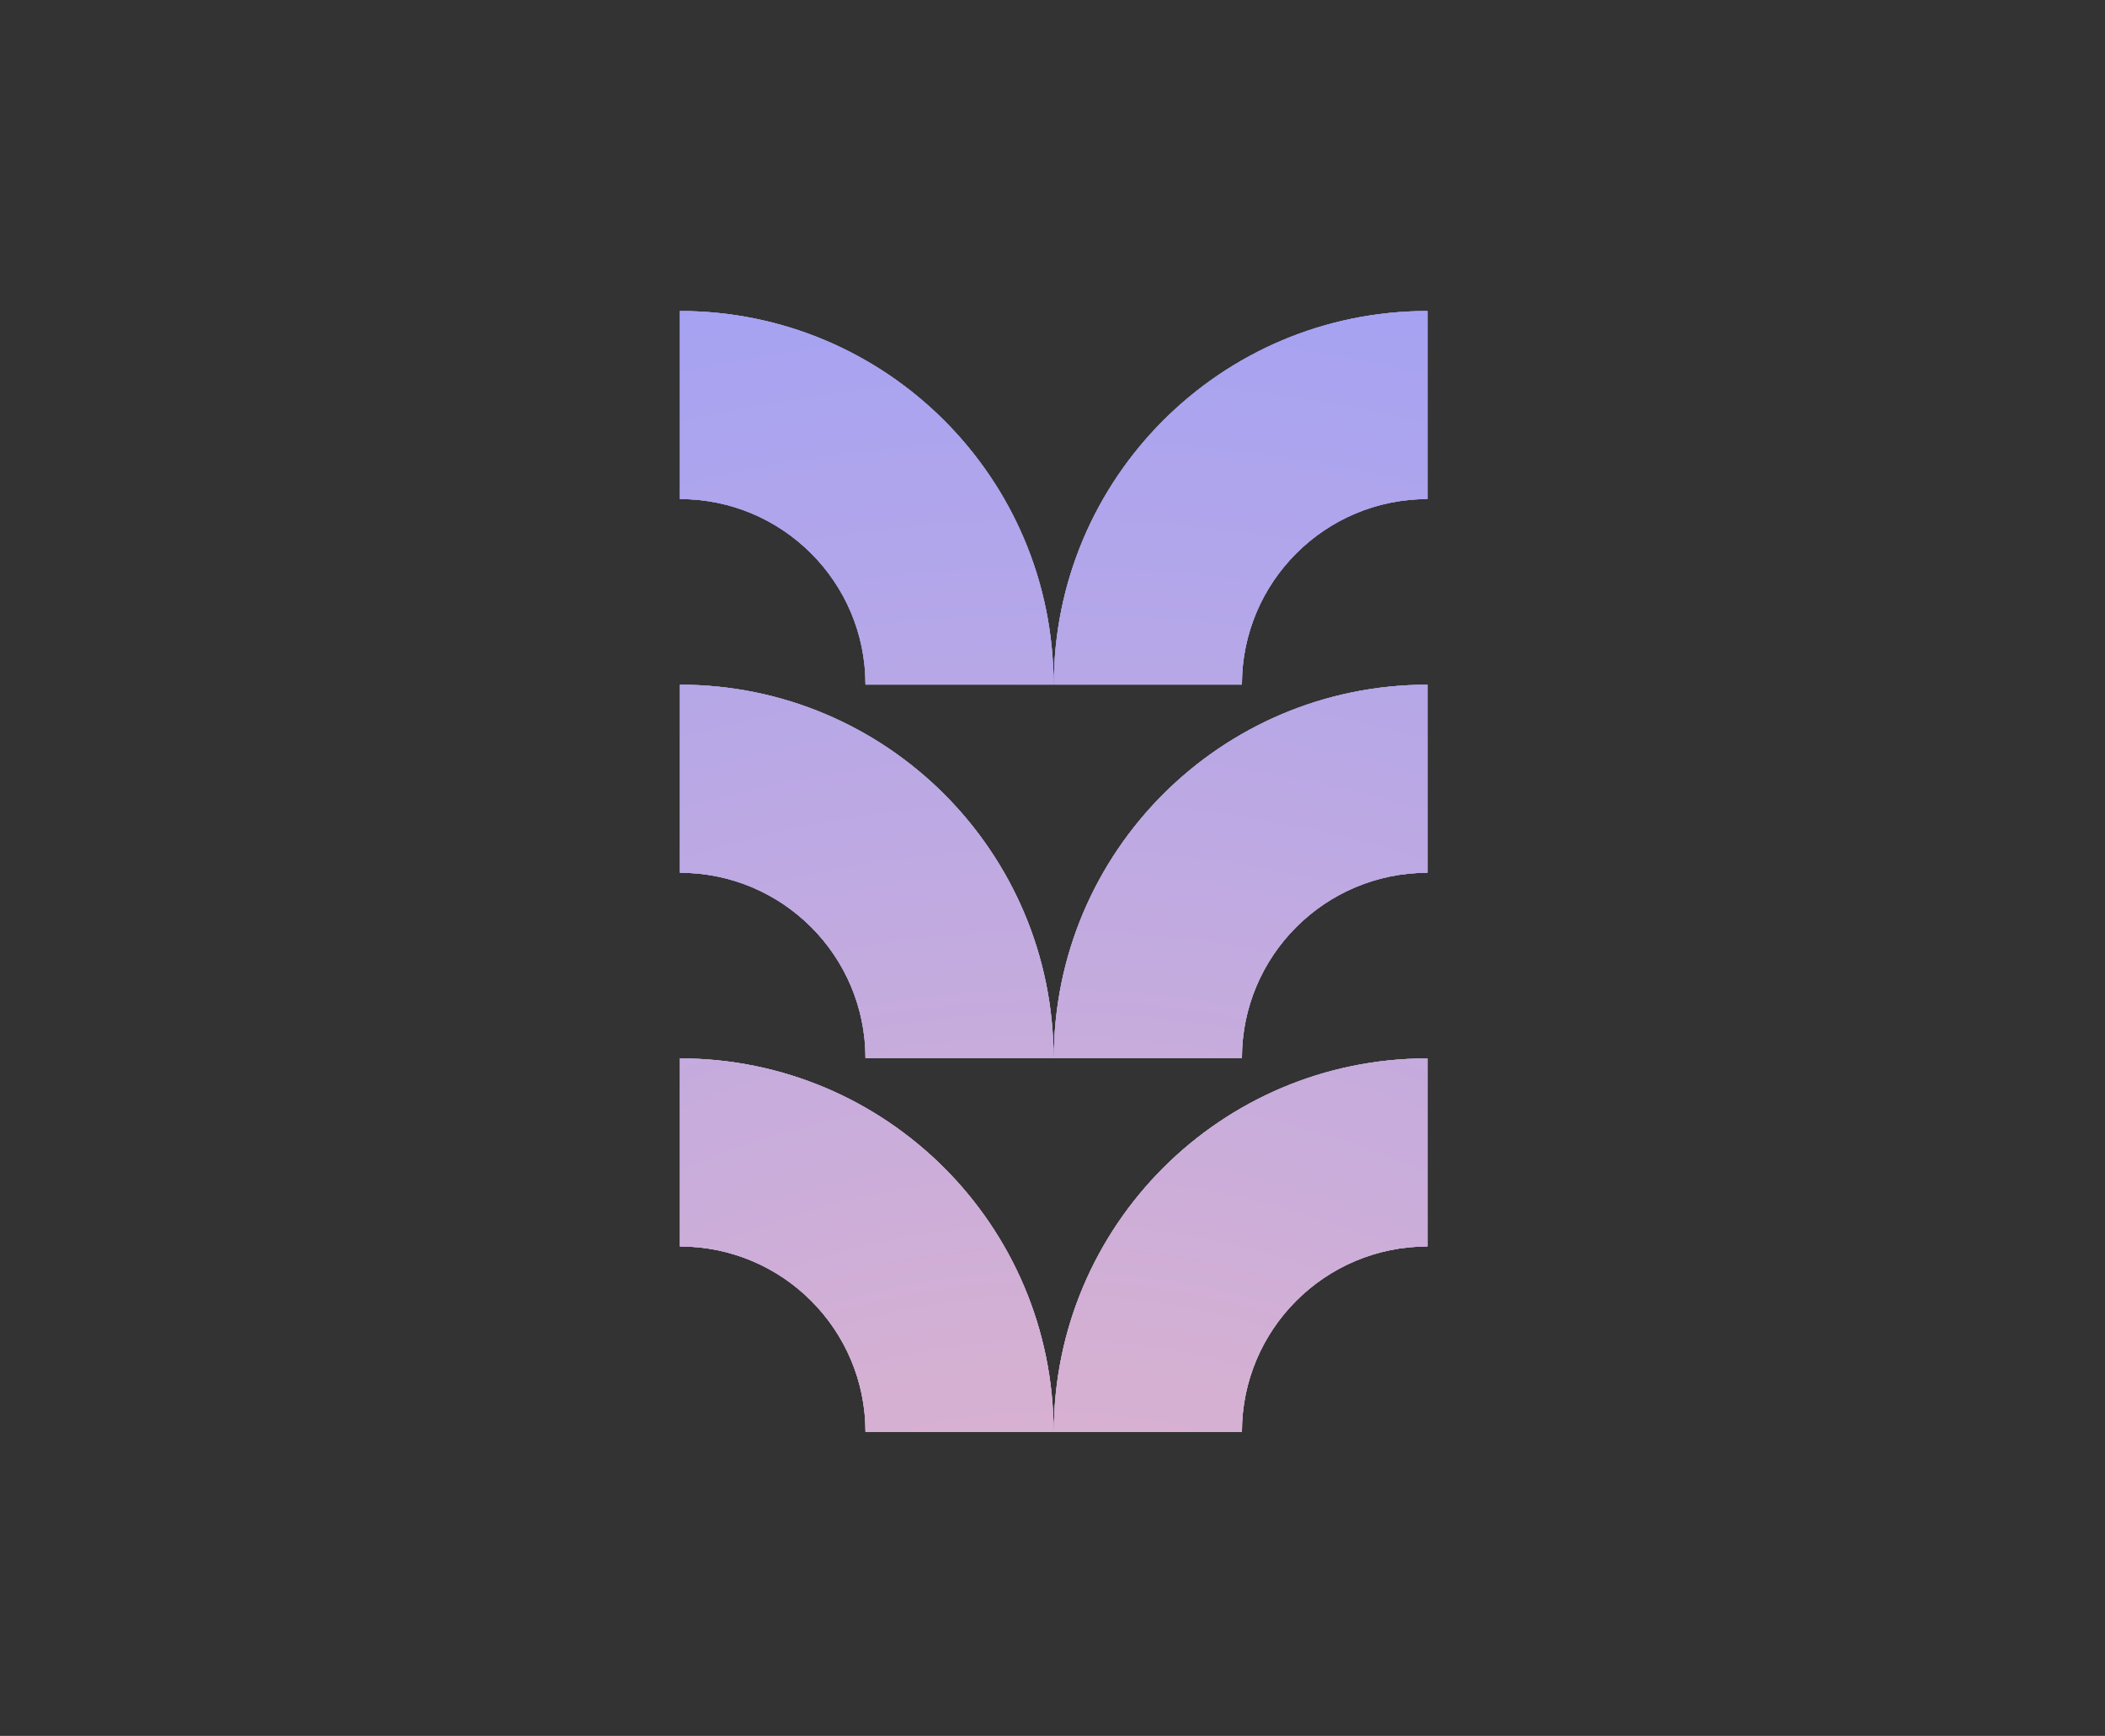
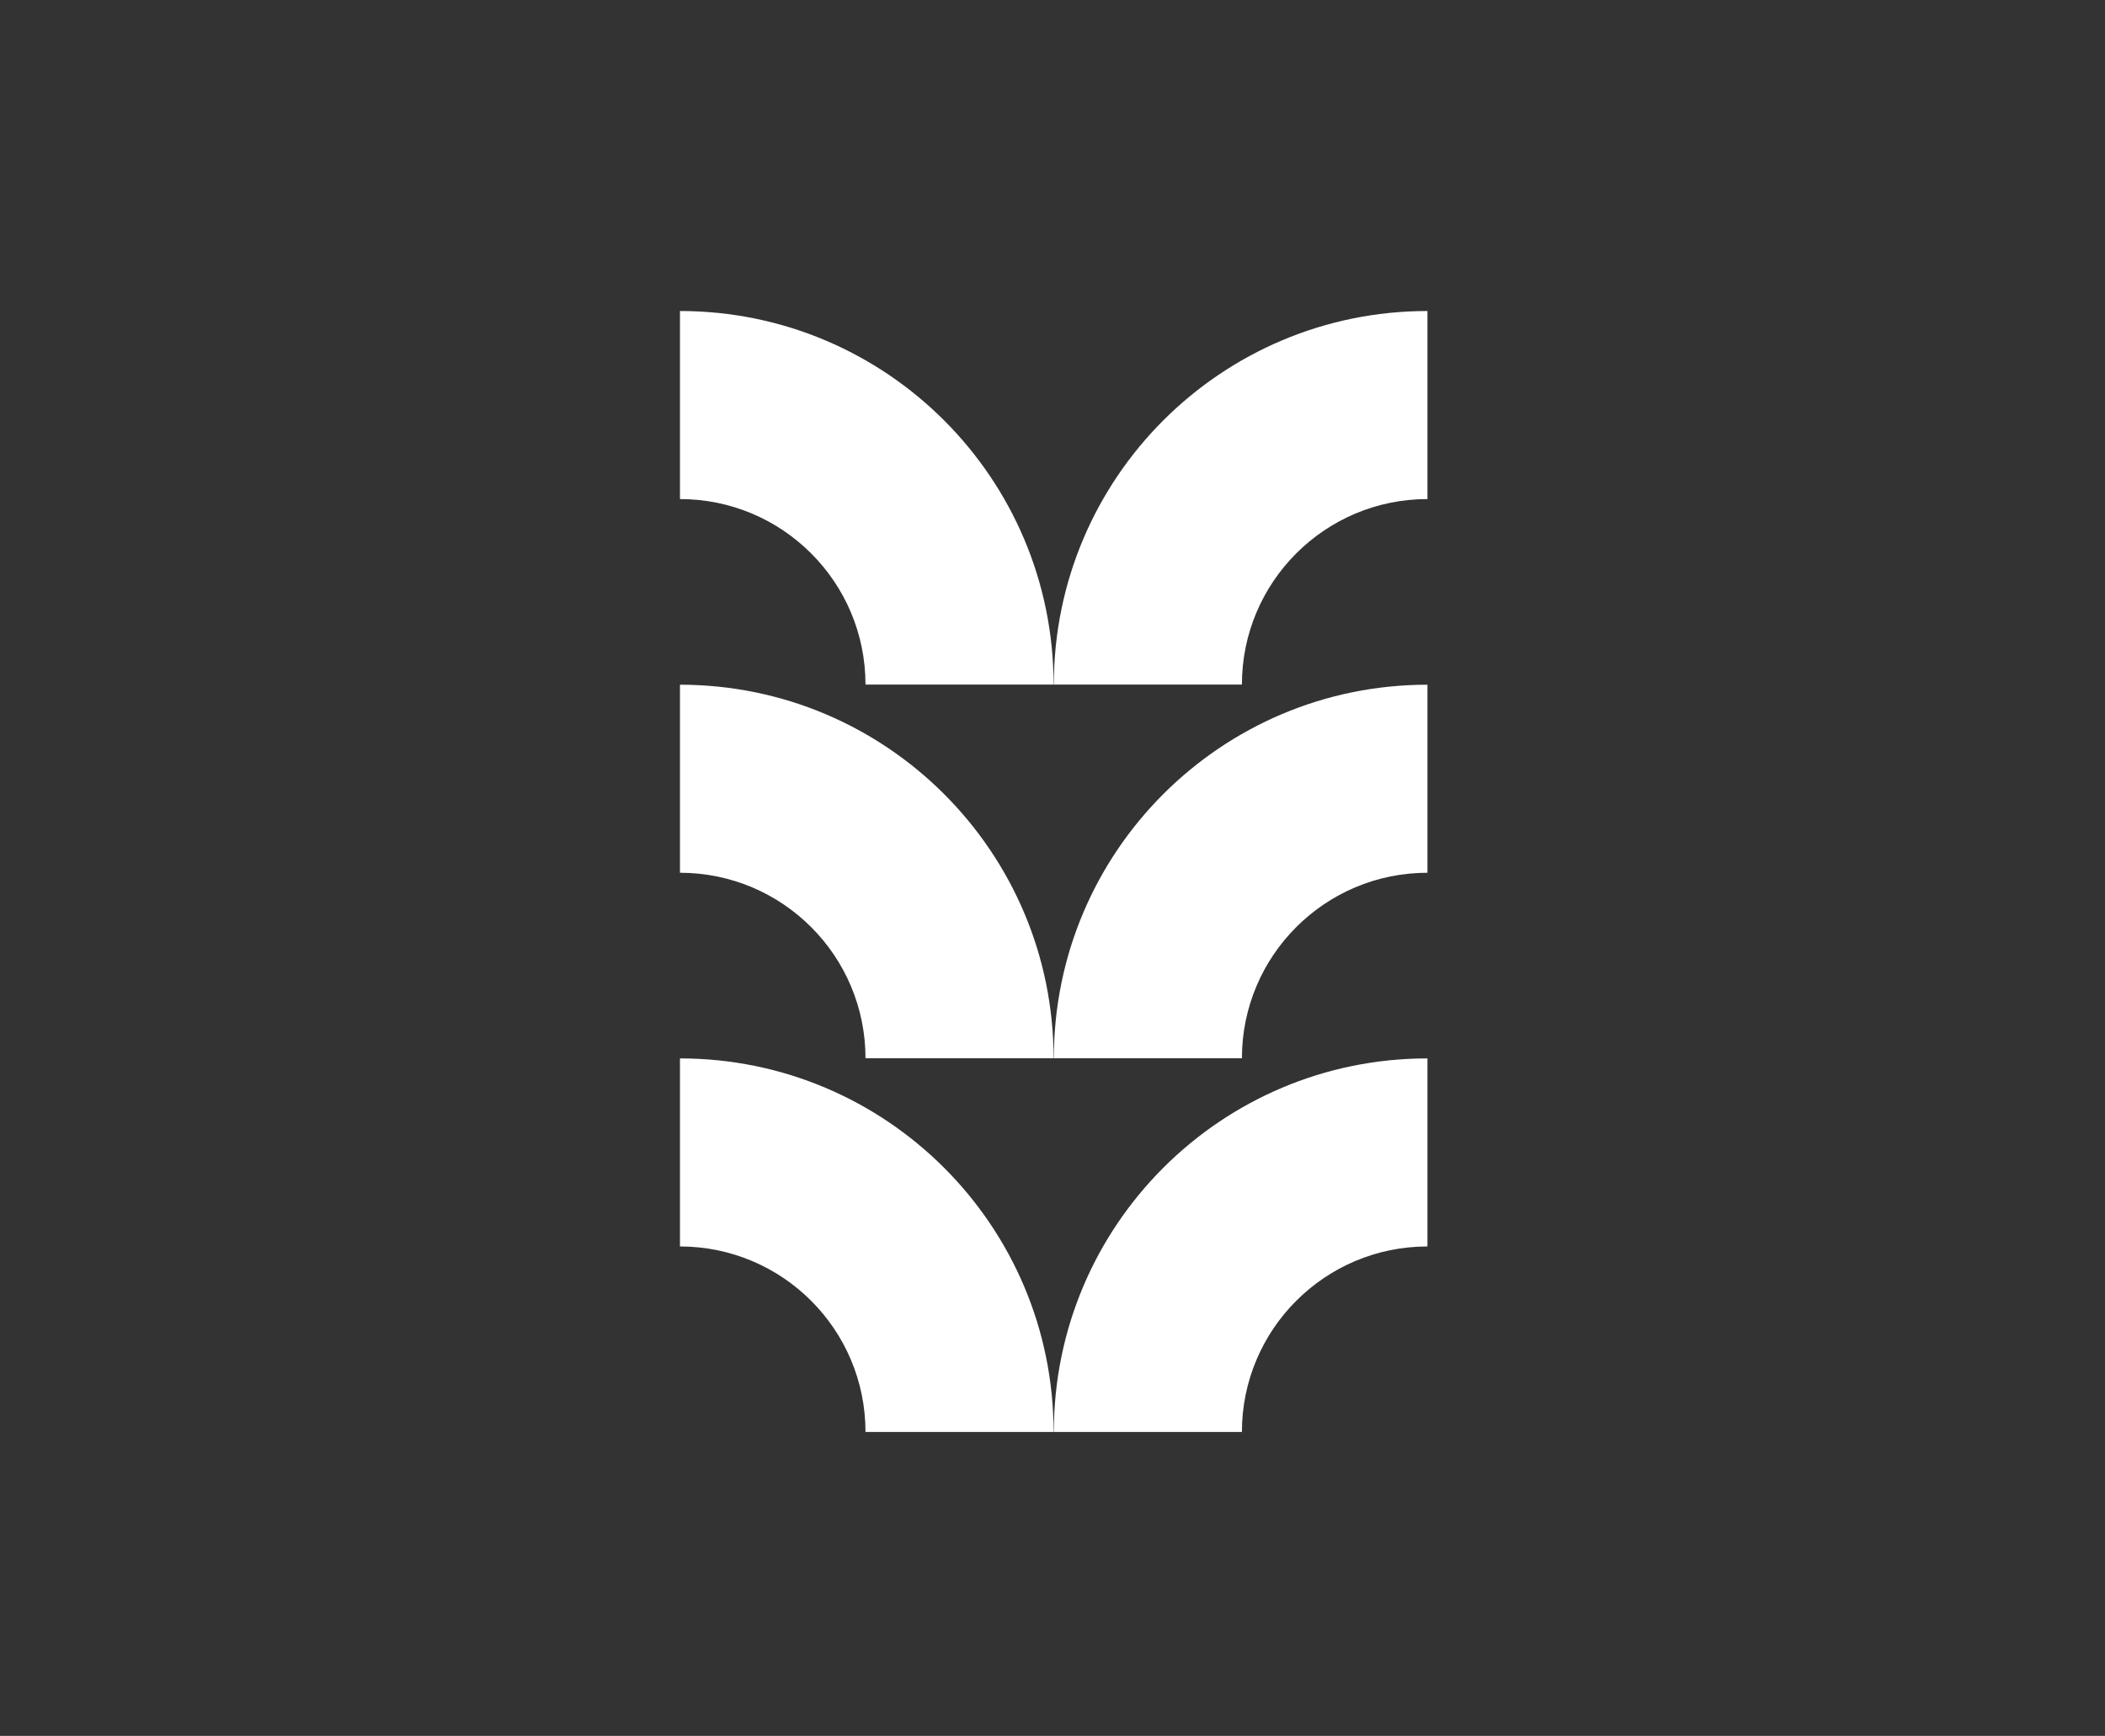
<svg xmlns="http://www.w3.org/2000/svg" width="291" height="240" viewBox="0 0 291 240" fill="none">
  <rect x="0" y="0" width="291" height="240" fill="#333333" stroke="none" />
  <path fill-rule="evenodd" clip-rule="evenodd" d="M171.685 94.648C171.685 80.483 183.168 69 197.333 69V43c-28.524 0-51.648 23.124-51.648 51.648h26zm-52.037 0C119.648 80.483 108.165 69 94 69V43c28.525 0 51.648 23.124 51.648 51.648h-26zm26.037 51.667h26c0-14.165 11.483-25.648 25.648-25.648V94.667c-28.524 0-51.648 23.123-51.648 51.648zm-.037 0h-26c0-14.165-11.483-25.648-25.648-25.648V94.667c28.525 0 51.648 23.123 51.648 51.648zm.037 51.667h26c0-14.166 11.483-25.649 25.648-25.649v-26c-28.524 0-51.648 23.124-51.648 51.649zm-.037 0h-26c0-14.166-11.483-25.649-25.648-25.649v-26c28.525 0 51.648 23.124 51.648 51.649z" fill="#fff" />
-   <path fill-rule="evenodd" clip-rule="evenodd" d="M171.685 94.648C171.685 80.483 183.168 69 197.333 69V43c-28.524 0-51.648 23.124-51.648 51.648h26zm-52.037 0C119.648 80.483 108.165 69 94 69V43c28.525 0 51.648 23.124 51.648 51.648h-26zm26.037 51.667h26c0-14.165 11.483-25.648 25.648-25.648V94.667c-28.524 0-51.648 23.123-51.648 51.648zm-.037 0h-26c0-14.165-11.483-25.648-25.648-25.648V94.667c28.525 0 51.648 23.123 51.648 51.648zm.037 51.667h26c0-14.166 11.483-25.649 25.648-25.649v-26c-28.524 0-51.648 23.124-51.648 51.649zm-.037 0h-26c0-14.166-11.483-25.649-25.648-25.649v-26c28.525 0 51.648 23.124 51.648 51.649z" fill="url(#paint0_radial_254_2538)" />
-   <path fill-rule="evenodd" clip-rule="evenodd" d="M171.685 94.648C171.685 80.483 183.168 69 197.333 69V43c-28.524 0-51.648 23.124-51.648 51.648h26zm-52.037 0C119.648 80.483 108.165 69 94 69V43c28.525 0 51.648 23.124 51.648 51.648h-26zm26.037 51.667h26c0-14.165 11.483-25.648 25.648-25.648V94.667c-28.524 0-51.648 23.123-51.648 51.648zm-.037 0h-26c0-14.165-11.483-25.648-25.648-25.648V94.667c28.525 0 51.648 23.123 51.648 51.648zm.037 51.667h26c0-14.166 11.483-25.649 25.648-25.649v-26c-28.524 0-51.648 23.124-51.648 51.649zm-.037 0h-26c0-14.166-11.483-25.649-25.648-25.649v-26c28.525 0 51.648 23.124 51.648 51.649z" fill="url(#paint1_radial_254_2538)" />
  <defs>
    <radialGradient id="paint0_radial_254_2538" cx="0" cy="0" r="1" gradientUnits="userSpaceOnUse" gradientTransform="matrix(0 -306.5 306.536 0 145.333 281.982)">
      <stop stop-color="#F1B8C0" />
      <stop offset="1" stop-color="#4B5DFF" />
    </radialGradient>
    <radialGradient id="paint1_radial_254_2538" cx="0" cy="0" r="1" gradientUnits="userSpaceOnUse" gradientTransform="matrix(0 -306.5 306.536 0 145.333 281.982)">
      <stop stop-color="#F1B8C0" />
      <stop offset="1" stop-color="#939DFF" />
    </radialGradient>
  </defs>
</svg>